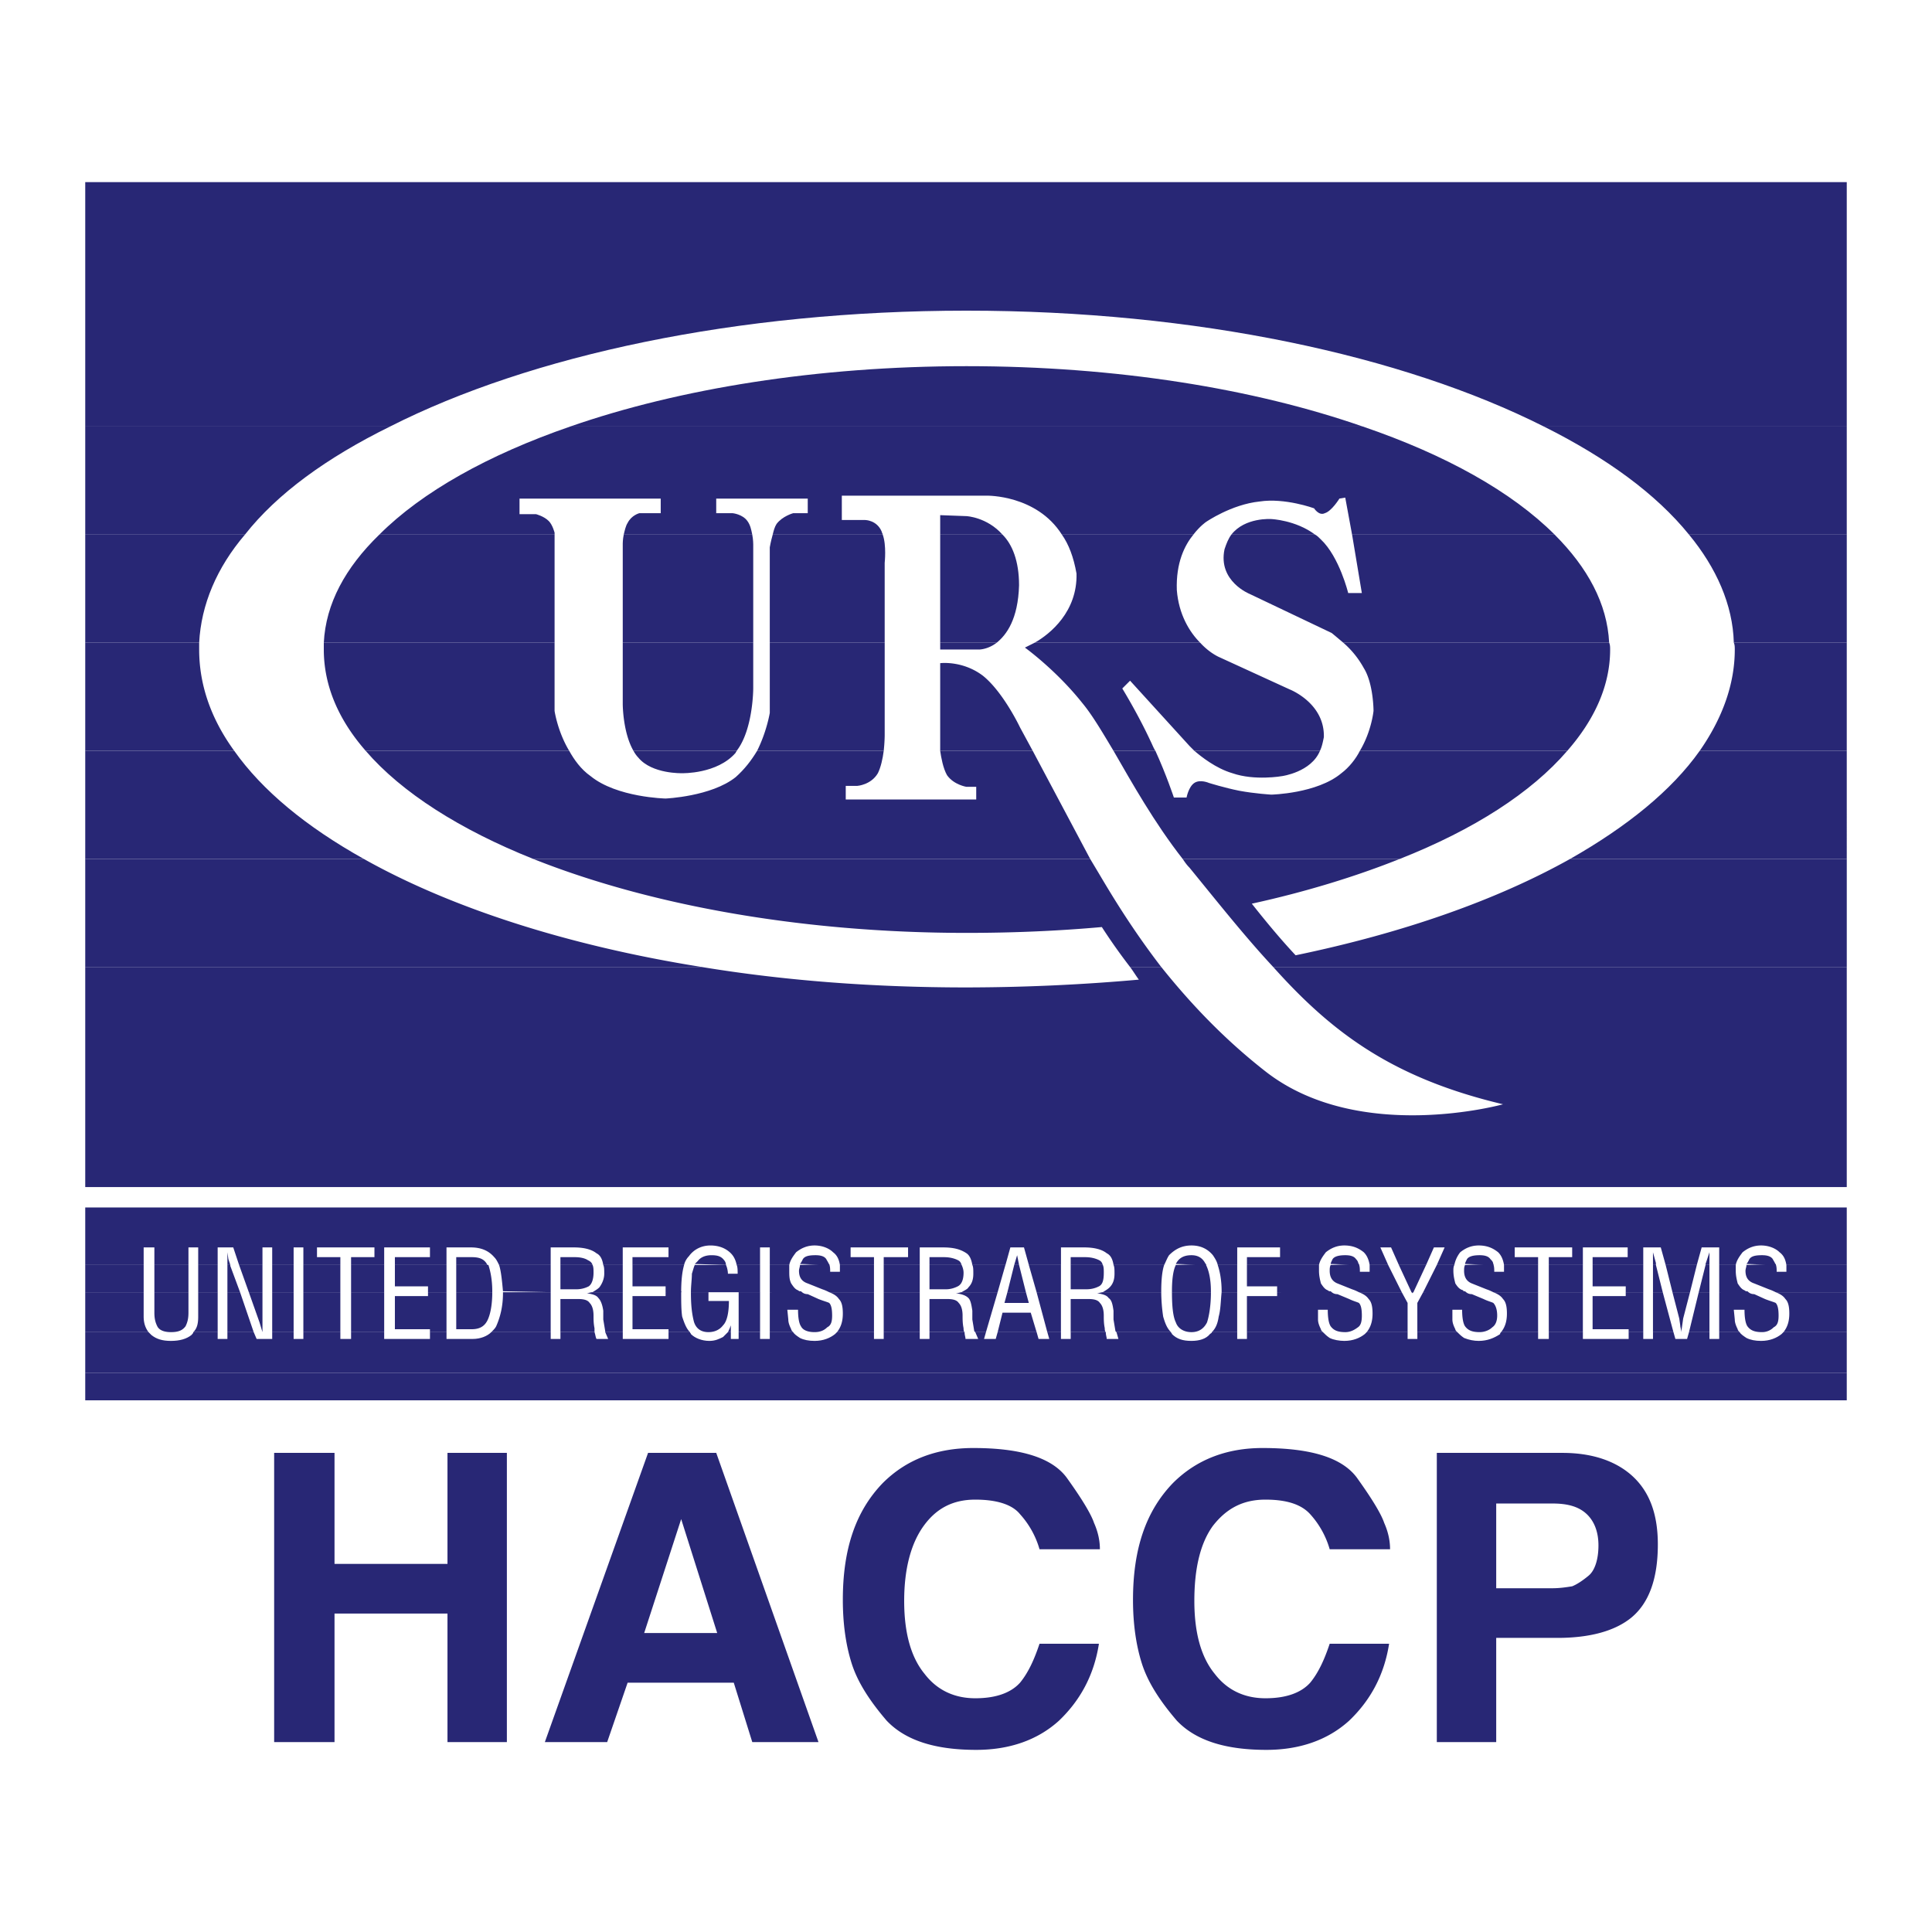
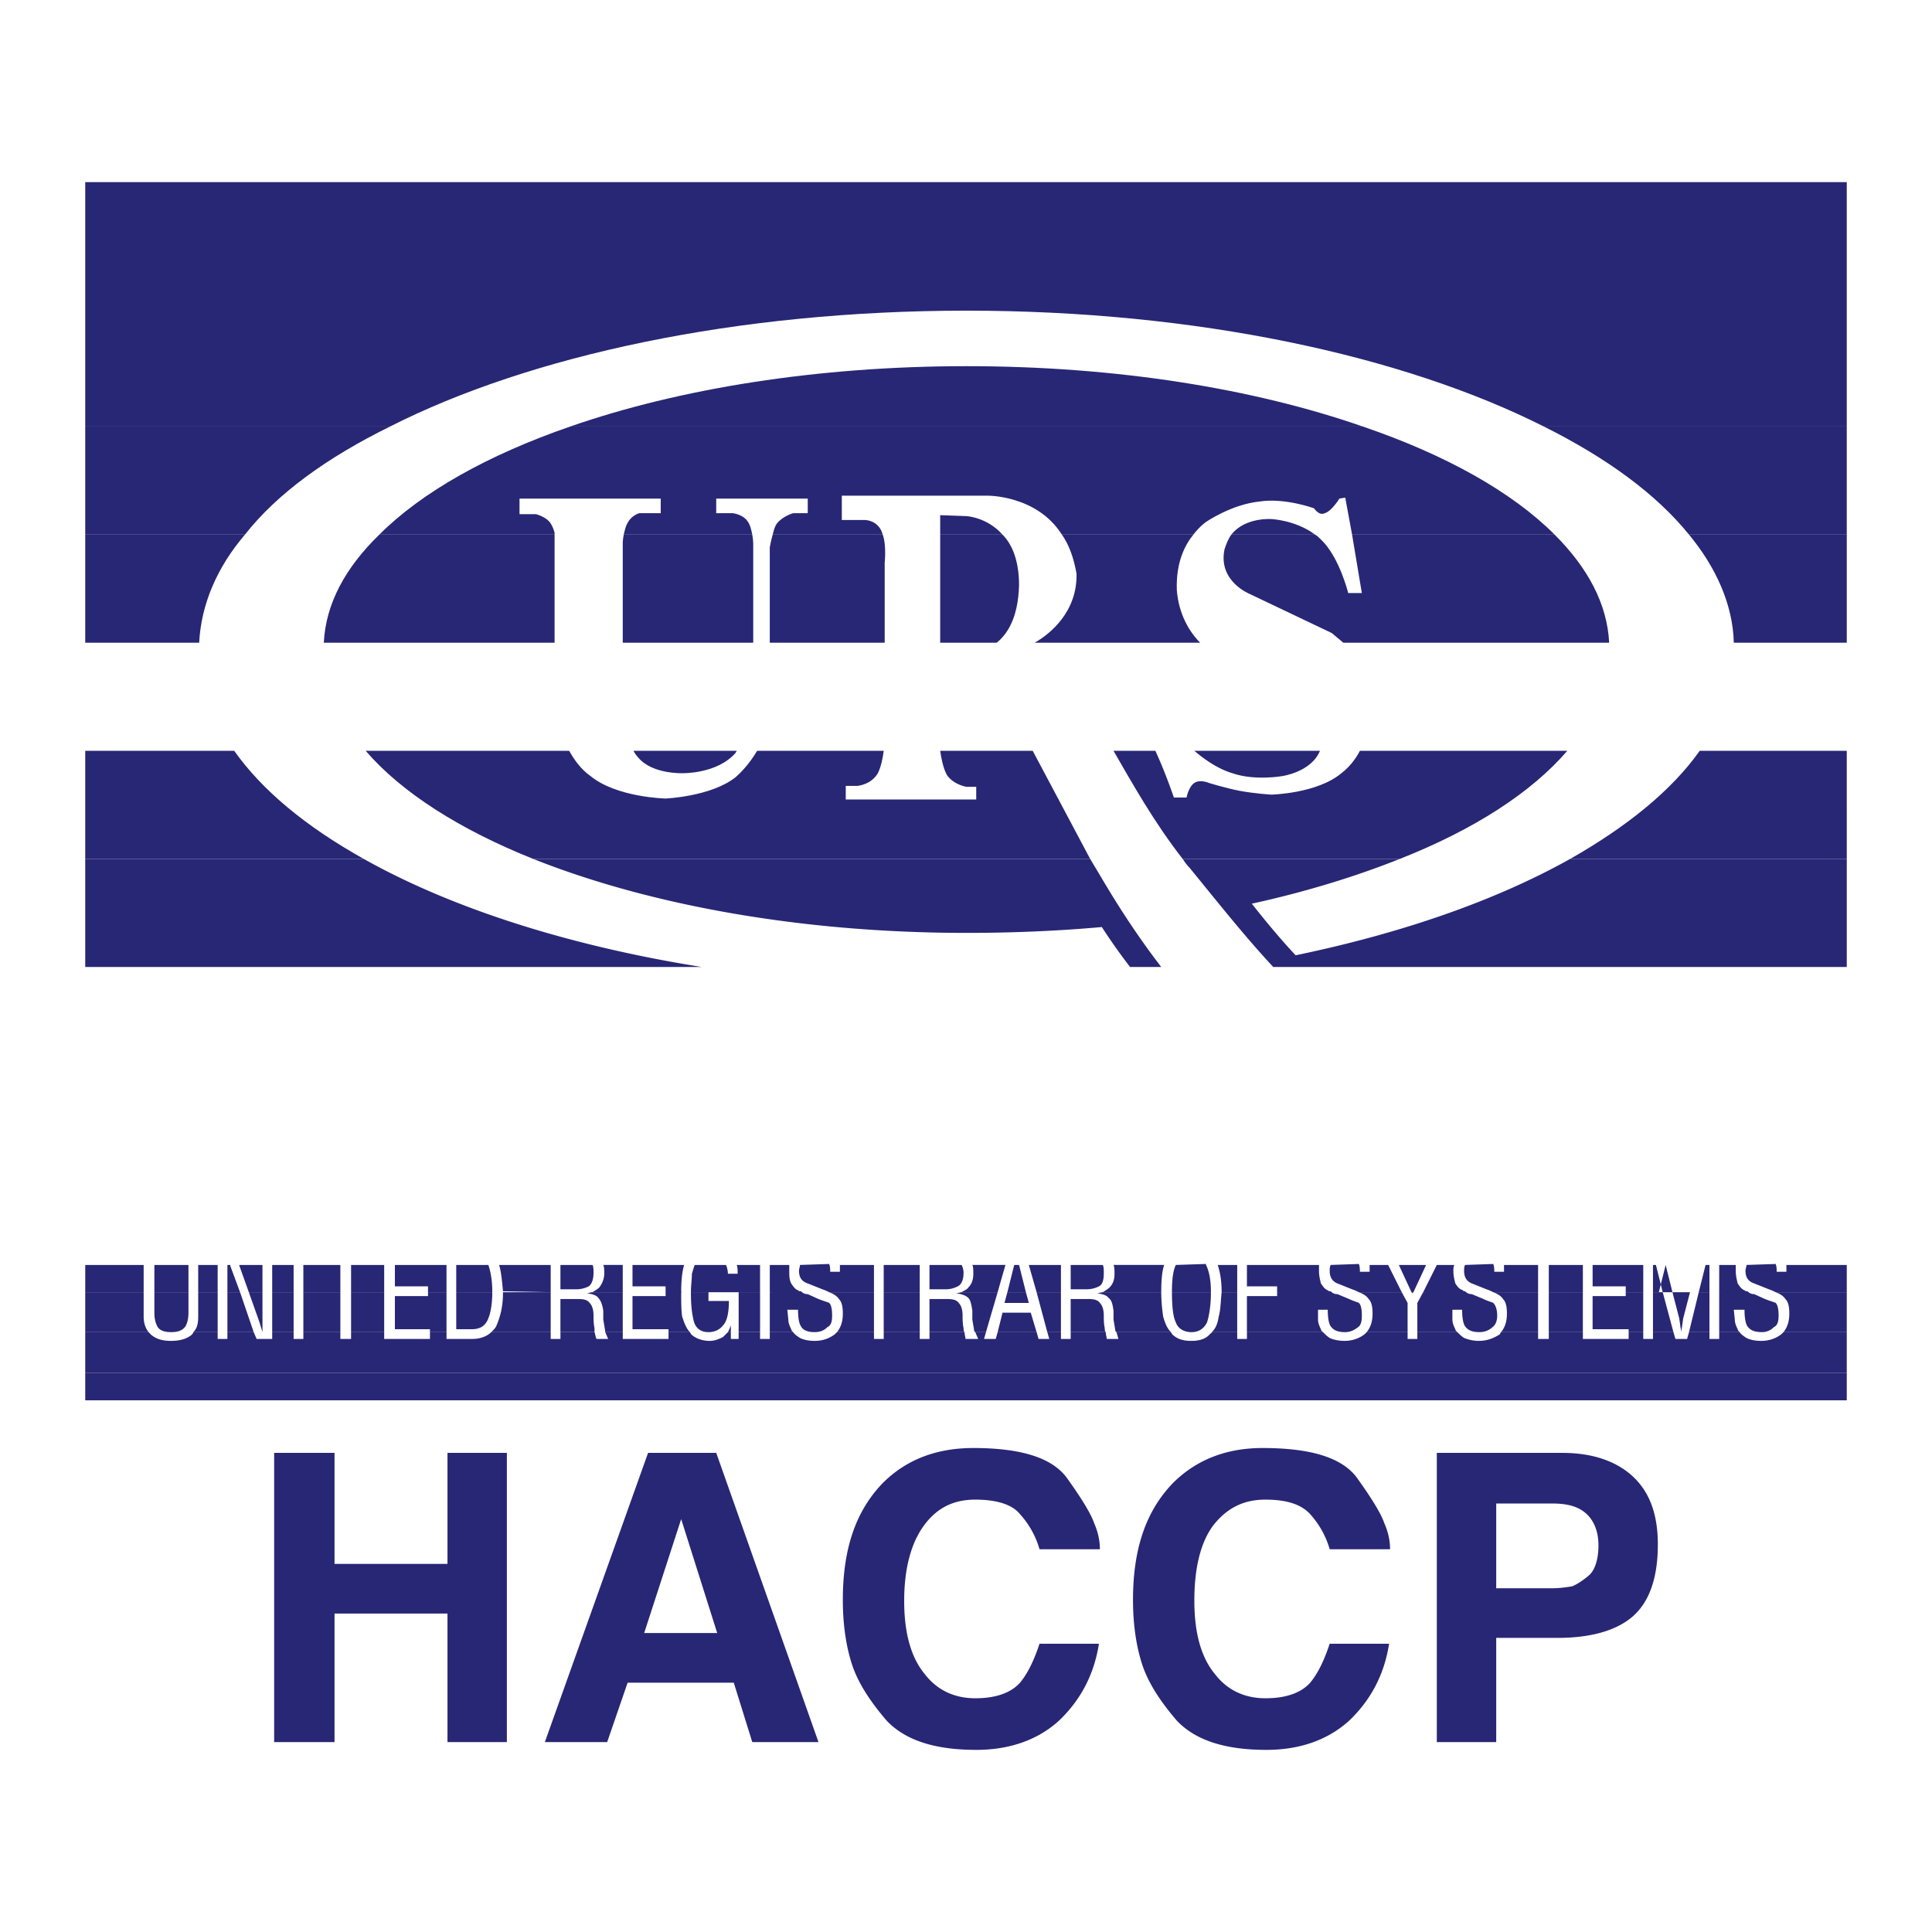
<svg xmlns="http://www.w3.org/2000/svg" width="2500" height="2500" viewBox="0 0 192.756 192.756">
  <g fill-rule="evenodd" clip-rule="evenodd">
    <path fill="#fff" d="M0 0h192.756v192.756H0V0z" />
    <path fill="#282775" d="M27.352 173.809v-28.855h6.023v11.075h11.27v-11.075h5.926v28.855h-5.926v-12.825h-11.27v12.825h-6.023zM64.269 162.928h7.287l-3.595-11.367-3.692 11.367zm.389-17.974h6.801l10.201 28.854h-6.606l-1.846-5.927h-10.59l-2.04 5.927H54.36l10.298-28.854zM88.072 147.966c2.331-2.332 5.343-3.497 9.036-3.497 4.76 0 7.965.972 9.424 3.108 1.457 2.041 2.33 3.498 2.623 4.372.389.874.582 1.749.582 2.623h-6.023a8.804 8.804 0 0 0-1.943-3.497c-.777-.972-2.332-1.457-4.469-1.457-2.234 0-3.886.874-5.149 2.623-1.263 1.748-1.943 4.274-1.943 7.48s.68 5.635 2.04 7.286c1.263 1.651 3.012 2.429 5.052 2.429 2.137 0 3.596-.583 4.469-1.555.875-1.068 1.457-2.429 1.943-3.886h5.926c-.484 3.109-1.846 5.635-3.982 7.675-2.137 1.943-4.955 2.915-8.258 2.915-4.178 0-7.092-.972-8.938-2.915-1.749-2.04-2.915-3.886-3.498-5.731-.583-1.847-.874-3.983-.874-6.315-.002-5.052 1.261-8.841 3.982-11.658zM117.023 147.966c2.332-2.332 5.342-3.497 8.938-3.497 4.857 0 8.062.972 9.521 3.108 1.457 2.041 2.33 3.498 2.623 4.372.389.874.582 1.749.582 2.623h-6.023a8.804 8.804 0 0 0-1.943-3.497c-.873-.972-2.33-1.457-4.469-1.457-2.234 0-3.887.874-5.246 2.623-1.264 1.748-1.846 4.274-1.846 7.48s.68 5.635 2.041 7.286c1.262 1.651 3.012 2.429 5.051 2.429 2.139 0 3.596-.583 4.469-1.555.875-1.068 1.457-2.429 1.943-3.886h5.926c-.484 3.109-1.846 5.635-3.982 7.675-2.137 1.943-4.955 2.915-8.258 2.915-4.178 0-7.092-.972-8.938-2.915-1.75-2.04-2.916-3.886-3.498-5.731-.582-1.847-.875-3.983-.875-6.315 0-5.052 1.264-8.841 3.984-11.658zM158.215 150.978c-.777-.68-1.846-.972-3.303-.972h-5.635v8.453h5.635c.68 0 1.359-.098 1.943-.194.486-.194 1.068-.583 1.65-1.069.584-.485.973-1.555.973-3.012s-.486-2.527-1.263-3.206zm4.566 10.395c-1.652 1.36-4.178 2.04-7.383 2.04h-6.121v10.396h-5.926v-28.854h12.531c2.916 0 5.246.777 6.898 2.234 1.748 1.555 2.623 3.789 2.623 6.898.001 3.4-.874 5.829-2.622 7.286zM184.252 136.987v2.721H8.504v-2.721h175.748z" />
    <path d="M19.288 132.907c0 .098-.097.194-.194.292-.486.388-1.166.583-2.041.583-.874 0-1.457-.195-1.943-.583l-.292-.292H8.504v4.08h175.748v-4.08h-6.314l-.195.194c-.484.389-1.166.681-2.039.681-.584 0-1.068-.098-1.457-.292-.293-.194-.584-.389-.682-.583h-2.039v.68h-.973v-.68h-2.039l-.195.68h-1.166l-.193-.68h-2.041v.68h-.971v-.68h-1.457v.68h-4.566v-.68h-3.4v.68h-1.068v-.68h-3.691c-.098.098-.098.098-.098.194-.584.389-1.264.681-2.137.681-.486 0-.973-.098-1.457-.292-.293-.194-.486-.389-.682-.583h-3.982v.68h-.973v-.68h-4.08c-.096.098-.096.098-.193.194-.486.389-1.166.681-2.041.681-.484 0-1.068-.098-1.457-.292-.291-.194-.486-.389-.68-.583h-7.578v.68h-.971v-.68h-2.527c0 .098-.096.098-.193.194-.389.485-1.068.681-1.846.681-.875 0-1.457-.195-1.943-.681 0-.097-.098-.097-.098-.194h-5.439l.193.68h-1.166c0-.193-.096-.388-.096-.68h-3.498v.68h-.973v-.68h-1.359l.193.68h-1.068l-.193-.68h-3.887l-.193.68h-1.166l.193-.68h-1.068l.291.68H96.33c0-.193-.098-.388-.098-.68h-3.497v.68h-.972v-.68h-3.595v.68h-.972v-.68h-3.691l-.194.194c-.486.389-1.166.681-2.04.681-.583 0-1.069-.098-1.458-.292-.292-.194-.583-.389-.68-.583h-2.332v.68h-.971v-.68h-2.137v.68h-.777v-.68h-.292l-.485.486c-.389.193-.777.389-1.36.389-.777 0-1.458-.292-1.846-.681 0-.097-.097-.097-.097-.194h-2.137v.68h-4.566v-.68h-1.749l.291.68h-1.166c-.097-.193-.097-.388-.194-.68h-3.4v.68h-.972v-.68h-5.926c-.388.389-1.068.68-1.846.68h-2.623v-.68h-1.651v.68H38.33v-.68h-3.303v.68h-1.069v-.68h-3.691v.68h-.972v-.68h-2.138v.68h-1.554l-.292-.68h-2.623v.68h-.972v-.68h-2.428z" fill="#282775" />
    <path d="M15.402 128.924v2.041c0 .583.097.971.291 1.359.195.389.68.583 1.36.583.777 0 1.166-.194 1.457-.583.195-.389.292-.776.292-1.359v-2.041h-3.4zm4.372 0v2.43c0 .68-.098 1.165-.486 1.554h2.429v-3.983h-1.943v-.001zm2.914 0v3.983h2.623l-1.36-3.983h-1.263zm2.138 0l1.068 3.012.292.972v-3.983h-1.36v-.001zm2.331 0v3.983h2.138v-3.983h-2.138zm3.109 0v3.983h3.691v-3.983h-3.691zm4.761 0v3.983h3.303v-3.983h-3.303zm7.675 0v.389h-3.304v3.304h3.498v.291h1.651v-3.983h-1.845v-.001zm2.817 0v3.692h1.555c.777 0 1.263-.292 1.555-.875.292-.582.485-1.554.485-2.817h-3.595zm4.663 0v.098c0 1.36-.292 2.429-.68 3.303-.097.194-.292.389-.486.583h5.926v-3.983h-4.76v-.001zm8.938 0c-.194 0-.389.098-.583.098.583.097.972.194 1.166.485.194.194.389.583.486 1.264v.874l.194 1.166v.097h1.749v-3.983H59.12v-.001zm7.287 0v.389h-3.303v3.304h3.595v.291h2.137c-.389-.389-.583-.972-.777-1.554-.097-.681-.097-1.458-.097-2.43v-.097l-1.555.097zm2.526 0v.098c0 1.166.097 2.04.292 2.817.194.68.68 1.068 1.457 1.068.68 0 1.166-.291 1.458-.68.389-.389.583-1.263.583-2.429h-2.04v-.875h3.012v3.983h2.137v-3.983h-6.899v.001zm7.869 0v3.983h2.332c-.097-.097-.194-.194-.194-.291-.194-.389-.291-.681-.291-.972l-.098-.972h1.069c0 .777.097 1.36.292 1.651.194.389.68.583 1.36.583.583 0 .972-.194 1.263-.485.389-.194.486-.583.486-1.166 0-.68-.097-1.068-.292-1.263-.194-.098-.583-.194-1.069-.389l-1.068-.486c-.292 0-.486-.097-.68-.291l-3.11.098zm5.926 0c.486.194.777.389.972.681.292.291.389.777.389 1.457 0 .777-.194 1.36-.583 1.846h3.691v-3.983h-4.469v-.001zm5.44 0v3.983h3.595v-3.983h-3.595zm7.773 0c-.097 0-.292.098-.583.098.583.097.972.194 1.263.485.194.194.292.583.389 1.264v.874l.193 1.166.098.097h1.068l1.166-3.983h-3.594v-.001zm4.567 0l-.293 1.069h2.43l-.291-1.069h-1.846zm2.914 0l1.068 3.983h1.359v-3.983h-2.427zm6.605 0c-.096 0-.389.098-.582.098.582.097.971.194 1.166.485.291.194.389.583.484 1.264v.874l.195 1.166.098.097h5.439c-.389-.389-.582-.874-.777-1.554a17.485 17.485 0 0 1-.193-2.43h-5.83zm6.899 0c0 1.36.098 2.43.389 3.012.193.583.777.972 1.555.972s1.262-.389 1.555-.972c.193-.582.389-1.651.389-3.012h-3.888zm4.955 0c-.098.972-.098 1.749-.291 2.43-.098.68-.293 1.165-.682 1.554h2.527v-3.983h-1.554v-.001zm5.537 0v.389h-3.012v3.595h7.578c-.098-.097-.195-.194-.195-.291-.193-.389-.291-.681-.291-.972v-.972h.973c0 .777.096 1.36.291 1.651.291.389.68.583 1.457.583.486 0 .875-.194 1.264-.485.291-.194.389-.583.389-1.166 0-.68-.098-1.068-.293-1.263-.193-.098-.582-.194-.971-.389l-1.166-.486c-.291 0-.486-.097-.68-.291l-5.344.097zm8.16 0c.486.194.777.389.973.681.291.291.389.777.389 1.457 0 .777-.195 1.36-.584 1.846h4.08v-2.914l-.582-1.069h-4.276v-.001zm5.246 0l.098.098.098-.098h-.196zm1.166 0l-.582 1.069v2.914h3.982c-.096-.097-.193-.194-.193-.291-.195-.389-.291-.681-.291-.972v-.972h.971c0 .777.098 1.36.291 1.651.293.389.68.583 1.457.583.486 0 .973-.194 1.264-.485.291-.194.486-.583.486-1.166 0-.68-.195-1.068-.389-1.263-.195-.098-.584-.194-.973-.389l-1.166-.486c-.291 0-.484-.097-.68-.291l-4.177.098zm6.996 0c.484.194.777.389.971.681.291.291.389.777.389 1.457 0 .777-.193 1.36-.582 1.846h3.691v-3.983h-4.469v-.001zm5.537 0v3.983h3.4v-3.983h-3.4zm7.676 0v.389h-3.305v3.304h3.596v.291h1.457v-3.983h-1.748v-.001zm2.719 0v3.983h2.041l-1.068-3.983h-.973zm1.943 0l.68 2.624.098.68c0 .194.098.389.098.68l.098-.68.096-.68.682-2.624h-1.752zm2.623 0l-.971 3.983h2.039v-3.983h-1.068zm2.041 0v3.983h2.039c-.096-.097-.193-.194-.193-.291-.193-.389-.291-.681-.291-.972l-.098-.972h1.068c0 .777.098 1.36.291 1.651.293.389.682.583 1.457.583a1.61 1.61 0 0 0 1.166-.485c.389-.194.486-.583.486-1.166 0-.68-.098-1.068-.291-1.263-.195-.098-.584-.194-1.068-.389l-1.068-.486c-.293 0-.486-.097-.682-.291l-2.816.098zm5.635 0c.486.194.777.389.971.681.293.291.389.777.389 1.457 0 .777-.193 1.36-.582 1.846h6.314v-3.983h-7.092v-.001zM8.504 132.907v-3.983h5.829v2.43c0 .68.194 1.165.486 1.554H8.504v-.001zm50.81 0v-.389c-.097-.485-.097-.874-.097-1.263 0-.485-.097-.972-.389-1.263-.194-.292-.583-.389-1.166-.389h-1.749v3.303h3.401v.001zm13.602 0v-.68c-.097.291-.195.485-.292.68h.292zm23.316 0c-.097-.097-.097-.291-.097-.389-.098-.485-.098-.874-.098-1.263 0-.485-.097-.972-.388-1.263-.194-.292-.583-.389-1.166-.389h-1.749v3.303h3.498v.001zm7.19 0l-.584-1.942h-2.816l-.486 1.942h3.886zm6.898 0c-.098-.097-.098-.291-.098-.389-.098-.485-.098-.874-.098-1.263 0-.485-.098-.972-.389-1.263-.193-.292-.582-.389-1.166-.389h-1.748v3.303h3.499v.001z" fill="#282775" />
-     <path d="M15.402 126.204v2.72h3.4v-2.72h-3.4zm4.372 0v2.72h1.942v-2.72h-1.942zm2.914 0V128.924h1.263l-.972-2.622v-.098h-.291zm1.166 0l.972 2.72h1.36v-2.72h-2.332zm3.303 0v2.72h2.138v-2.72h-2.138zm3.109 0v2.72h3.691v-2.72h-3.691zm4.761 0v2.72h3.303v-2.72h-3.303zm4.371 0v2.137h3.304v.583h1.846v-2.72h-5.15zm6.121 0v2.72h3.595v-.097c0-1.166-.194-2.04-.388-2.623h-3.207zm4.274 0c.194.583.292 1.555.389 2.623l4.76.097v-2.72h-5.149zm6.121 0v2.429h1.554a2.69 2.69 0 0 0 1.263-.292c.292-.193.486-.68.486-1.359 0-.292 0-.583-.097-.777h-3.206v-.001zm4.275 0c.097.194.097.485.097.874 0 .486-.194.972-.486 1.36-.194.194-.389.291-.68.485h3.012v-2.72h-1.943v.001zm2.915 0v2.137h3.303v.583h1.554c0-1.165.097-2.04.292-2.72h-5.149zm6.217 0c-.097.194-.194.583-.291.874 0 .583-.097 1.166-.097 1.846h6.897v-2.72h-2.332c.098.194.098.583.098.874h-.972c0-.291-.097-.68-.194-.874h-3.109zm7.481 0v2.72h3.109c-.097-.097-.194-.097-.292-.194-.292-.097-.486-.389-.68-.68-.194-.389-.194-.777-.194-1.263v-.583h-1.943zm3.011 0c0 .194-.097.389-.097.583 0 .68.292 1.068.875 1.263l1.457.583c.292.097.486.194.68.291h4.469v-2.72h-3.4v.68h-.971c0-.291 0-.485-.097-.777l-2.916.097zm8.355 0v2.72h3.595v-2.72h-3.595zm4.567 0v2.429h1.651c.389 0 .777-.098 1.166-.292.389-.193.583-.68.583-1.359 0-.292-.098-.583-.194-.777h-3.206v-.001zm4.275 0c.098.194.098.485.098.874 0 .486-.098.972-.487 1.36-.097.194-.389.291-.68.485h3.594l.777-2.72H97.01v.001zm4.178 0l-.68 2.72h1.846l-.682-2.72h-.484zm1.457 0l.777 2.72h2.428v-2.72h-3.205zm4.177 0v2.429h1.555c.484 0 .873-.098 1.262-.292.389-.193.486-.68.486-1.359 0-.292 0-.583-.098-.777h-3.205v-.001zm4.274 0c.098.194.098.485.098.874 0 .486-.098.972-.486 1.36-.193.194-.387.291-.68.485h5.83v-.097c0-1.166.096-2.04.291-2.623h-5.053v.001zm6.218 0c-.291.583-.389 1.555-.389 2.623v.097h3.887v-.097c0-1.166-.195-2.04-.486-2.623v-.098l-3.012.098zm4.178 0c.193.583.389 1.457.389 2.623v.097h1.555v-2.72h-1.944zm2.914 0v2.137h3.012v.583h5.344c-.098-.097-.195-.097-.291-.194-.293-.097-.486-.389-.682-.68-.096-.389-.193-.777-.193-1.263v-.583h-7.19zm8.356 0c-.098.194-.098.389-.098.583 0 .68.291 1.068.777 1.263l1.457.583c.291.097.486.194.68.291h4.275l-1.359-2.72h-1.846v.68h-.973c0-.291 0-.485-.098-.777l-2.815.097zm6.8 0l1.262 2.72h.195l1.264-2.72h-2.721zm3.79 0l-1.361 2.72h4.178c-.096-.097-.193-.097-.193-.194-.389-.097-.584-.389-.777-.68-.098-.389-.195-.777-.195-1.263 0-.194 0-.389.098-.583h-1.75zm2.816 0c-.096.194-.096.389-.096.583 0 .68.291 1.068.775 1.263l1.459.583c.291.097.484.194.68.291h4.469v-2.72h-3.4v.68h-.973c0-.291 0-.485-.096-.777l-2.818.097zm8.355 0v2.72h3.4v-2.72h-3.4zm4.372 0v2.137h3.305v.583h1.748v-2.72h-5.053zm6.023 0v2.72h.973l-.68-2.72h-.293zm1.264 0l.68 2.72h1.75l.68-2.72h-3.11zm3.982 0l-.68 2.72h1.068v-2.72h-.388zm1.361 0v2.72h2.816c-.096-.097-.193-.097-.291-.194-.291-.097-.486-.389-.68-.68-.098-.389-.193-.777-.193-1.263v-.583h-1.652zm2.721 0c0 .194-.098.389-.098.583 0 .68.291 1.068.875 1.263l1.457.583c.291.097.484.194.68.291h7.092v-2.72h-6.023v.68h-.971c0-.291 0-.485-.098-.777l-2.914.097zm-165.742 2.72v-2.72h5.829v2.72H8.504z" fill="#282775" />
-     <path d="M184.252 122.124v4.08h-6.023c-.098-.583-.291-.972-.68-1.264-.389-.389-1.068-.68-1.846-.68s-1.361.291-1.846.68c-.293.389-.584.777-.68 1.264h-1.652v-1.749h-1.75l-.484 1.749h-3.109l-.486-1.749h-1.748v1.749h-5.053v-.777h3.498v-.972h-4.469v1.749h-3.4v-.777h2.332v-.972h-5.732v.972h2.332v.777h-3.4c-.098-.583-.291-.972-.584-1.264-.484-.389-1.068-.68-1.941-.68-.777 0-1.361.291-1.846.68a3.004 3.004 0 0 0-.584 1.264h-1.748l.777-1.749h-1.07l-.775 1.749h-2.721l-.777-1.749h-1.068l.777 1.749h-1.846c-.098-.583-.293-.972-.584-1.264-.486-.389-1.068-.68-1.943-.68-.777 0-1.359.291-1.846.68-.291.389-.582.777-.68 1.264h-7.189v-.777h3.303v-.972h-4.273v1.749h-1.943c-.098-.389-.291-.68-.486-.972-.486-.583-1.166-.972-2.137-.972-.973 0-1.652.389-2.234.972-.195.292-.293.583-.486.972h-5.053c-.096-.583-.291-.972-.68-1.166-.484-.389-1.262-.583-2.234-.583h-2.332v1.749h-3.205l-.486-1.749h-1.359l-.486 1.749H97.01c-.097-.583-.292-.972-.583-1.166-.583-.389-1.263-.583-2.331-.583h-2.332v1.749h-3.595v-.777h2.429v-.972h-5.732v.972h2.332v.777h-3.4c-.097-.583-.291-.972-.68-1.264-.389-.389-1.069-.68-1.846-.68-.777 0-1.36.291-1.846.68-.292.389-.583.777-.68 1.264h-1.943v-1.749h-.973v1.749h-2.332c-.097-.486-.291-.875-.583-1.166-.486-.486-1.166-.777-2.041-.777-.874 0-1.651.389-2.137 1.068a1.884 1.884 0 0 0-.486.875h-5.149v-.777h3.595v-.972h-4.566v1.749h-1.943c-.097-.583-.292-.972-.68-1.166-.486-.389-1.263-.583-2.234-.583h-2.332v1.749h-5.149c-.194-.389-.292-.583-.485-.777-.583-.68-1.36-.972-2.332-.972h-2.429v1.749h-5.149v-.777h3.498v-.972H38.33v1.749h-3.303v-.777h2.331v-.972h-5.732v.972h2.332v.777h-3.691v-1.749h-.972v1.749h-2.138v-1.749h-.971v1.749h-2.332l-.583-1.749h-1.555v1.749h-1.942v-1.749h-.972v1.749h-3.4v-1.749h-1.069v1.749H8.504v-4.08h175.748zm-161.273 4.08l-.194-.583-.097-.681v1.264h.291zm25.649 0c-.292-.583-.777-.777-1.555-.777h-1.555v.777h3.11zm10.492 0c-.097-.291-.292-.389-.486-.486-.291-.193-.777-.291-1.263-.291h-1.458v.777h3.207zm13.31 0a.749.749 0 0 0-.194-.486c-.292-.389-.68-.485-1.263-.485-.583 0-1.069.194-1.36.583l-.292.291 3.109.097zm10.298 0c-.097-.291-.194-.389-.292-.583-.194-.292-.583-.389-1.069-.389-.68 0-1.068.097-1.263.389-.097.194-.194.389-.292.485l2.916.098zm13.213 0c-.097-.291-.194-.389-.389-.486-.389-.193-.875-.291-1.36-.291h-1.457v.777h3.206zm5.731 0l-.193-.972-.291.972h.484zm8.355 0c-.096-.291-.193-.389-.389-.486-.389-.193-.873-.291-1.359-.291h-1.457v.777h3.205zm10.299 0c-.291-.68-.777-.972-1.457-.972-.777 0-1.264.292-1.555.874l3.012.098zm15.252 0c-.096-.291-.096-.389-.291-.583-.193-.292-.582-.389-1.068-.389-.582 0-1.068.097-1.264.389-.096.194-.193.389-.193.485l2.816.098zm13.408 0c0-.291-.098-.389-.291-.583-.195-.292-.584-.389-1.07-.389-.582 0-1.068.097-1.262.389-.098.194-.195.389-.195.485l2.818.098zm16.225 0v-.194l-.293-1.069v1.264h.293v-.001zm5.342 0v-1.264l-.389 1.166v.098h.389zm6.607 0c-.098-.291-.195-.389-.291-.583-.195-.292-.584-.389-1.07-.389-.68 0-1.068.097-1.262.389-.098.194-.195.389-.291.485l2.914.098zM184.252 118.043v.389H8.504v-.389h175.748zM8.504 122.124v-1.652h175.748v1.652H8.504zM112.748 96.476c.291.389.584.874.875 1.263a196.81 196.81 0 0 1-17.197.777c-9.326 0-18.167-.681-26.425-2.04H8.504v21.567h175.748V96.476h-57.223c5.83 6.509 11.854 11.075 22.928 13.698 0 0-14.281 3.983-23.607-3.206-4.371-3.4-7.771-7.092-10.492-10.492h-3.11z" fill="#282775" />
+     <path d="M15.402 126.204v2.72h3.4v-2.72h-3.4zm4.372 0v2.72h1.942v-2.72h-1.942zm2.914 0V128.924h1.263l-.972-2.622v-.098h-.291zm1.166 0l.972 2.72h1.36v-2.72h-2.332zm3.303 0v2.72h2.138v-2.72h-2.138zm3.109 0v2.72h3.691v-2.72h-3.691zm4.761 0v2.72h3.303v-2.72h-3.303zm4.371 0v2.137h3.304v.583h1.846v-2.72h-5.15zm6.121 0v2.72h3.595v-.097c0-1.166-.194-2.04-.388-2.623h-3.207zm4.274 0c.194.583.292 1.555.389 2.623l4.76.097v-2.72h-5.149zm6.121 0v2.429h1.554a2.69 2.69 0 0 0 1.263-.292c.292-.193.486-.68.486-1.359 0-.292 0-.583-.097-.777h-3.206v-.001zm4.275 0c.097.194.097.485.097.874 0 .486-.194.972-.486 1.36-.194.194-.389.291-.68.485h3.012v-2.72h-1.943v.001zm2.915 0v2.137h3.303v.583h1.554c0-1.165.097-2.04.292-2.72h-5.149zm6.217 0c-.097.194-.194.583-.291.874 0 .583-.097 1.166-.097 1.846h6.897v-2.72h-2.332c.098.194.098.583.098.874h-.972c0-.291-.097-.68-.194-.874h-3.109zm7.481 0v2.72h3.109c-.097-.097-.194-.097-.292-.194-.292-.097-.486-.389-.68-.68-.194-.389-.194-.777-.194-1.263v-.583h-1.943zm3.011 0c0 .194-.097.389-.097.583 0 .68.292 1.068.875 1.263l1.457.583c.292.097.486.194.68.291h4.469v-2.72h-3.4v.68h-.971c0-.291 0-.485-.097-.777l-2.916.097zm8.355 0v2.72h3.595v-2.72h-3.595zm4.567 0v2.429h1.651c.389 0 .777-.098 1.166-.292.389-.193.583-.68.583-1.359 0-.292-.098-.583-.194-.777h-3.206v-.001zm4.275 0c.098.194.098.485.098.874 0 .486-.098.972-.487 1.36-.097.194-.389.291-.68.485h3.594l.777-2.72H97.01v.001zm4.178 0l-.68 2.72h1.846l-.682-2.72h-.484zm1.457 0l.777 2.72h2.428v-2.72h-3.205zm4.177 0v2.429h1.555c.484 0 .873-.098 1.262-.292.389-.193.486-.68.486-1.359 0-.292 0-.583-.098-.777h-3.205v-.001zm4.274 0c.098.194.098.485.098.874 0 .486-.098.972-.486 1.36-.193.194-.387.291-.68.485h5.83v-.097c0-1.166.096-2.04.291-2.623h-5.053v.001zm6.218 0c-.291.583-.389 1.555-.389 2.623v.097h3.887v-.097c0-1.166-.195-2.04-.486-2.623v-.098l-3.012.098zm4.178 0c.193.583.389 1.457.389 2.623v.097h1.555v-2.72h-1.944zm2.914 0v2.137h3.012v.583h5.344c-.098-.097-.195-.097-.291-.194-.293-.097-.486-.389-.682-.68-.096-.389-.193-.777-.193-1.263v-.583h-7.19zm8.356 0c-.098.194-.098.389-.098.583 0 .68.291 1.068.777 1.263l1.457.583c.291.097.486.194.68.291h4.275l-1.359-2.72h-1.846v.68h-.973c0-.291 0-.485-.098-.777l-2.815.097zm6.8 0l1.262 2.72h.195l1.264-2.72h-2.721zm3.79 0l-1.361 2.72h4.178c-.096-.097-.193-.097-.193-.194-.389-.097-.584-.389-.777-.68-.098-.389-.195-.777-.195-1.263 0-.194 0-.389.098-.583h-1.75zm2.816 0c-.096.194-.096.389-.096.583 0 .68.291 1.068.775 1.263l1.459.583c.291.097.484.194.68.291h4.469v-2.72h-3.4v.68h-.973c0-.291 0-.485-.096-.777l-2.818.097zm8.355 0v2.72h3.4v-2.72h-3.4zm4.372 0v2.137h3.305v.583h1.748v-2.72h-5.053zm6.023 0v2.72h.973l-.68-2.72h-.293zm1.264 0l.68 2.72h1.75h-3.11zm3.982 0l-.68 2.72h1.068v-2.72h-.388zm1.361 0v2.72h2.816c-.096-.097-.193-.097-.291-.194-.291-.097-.486-.389-.68-.68-.098-.389-.193-.777-.193-1.263v-.583h-1.652zm2.721 0c0 .194-.098.389-.098.583 0 .68.291 1.068.875 1.263l1.457.583c.291.097.484.194.68.291h7.092v-2.72h-6.023v.68h-.971c0-.291 0-.485-.098-.777l-2.914.097zm-165.742 2.72v-2.72h5.829v2.72H8.504z" fill="#282775" />
    <path d="M53.194 85.691c11.464 4.566 26.62 7.384 43.232 7.384 4.664 0 9.132-.194 13.505-.583a58.688 58.688 0 0 0 2.816 3.983h3.109c-2.914-3.789-4.955-7.189-6.219-9.327l-.873-1.458h-55.57v.001zm103.466 0c-7.285 4.081-16.613 7.384-27.396 9.618-1.457-1.554-2.914-3.303-4.371-5.149 5.344-1.166 10.395-2.72 14.768-4.469h-21.666c.195.292.389.583.68.875 3.012 3.692 5.635 6.995 8.355 9.91h57.223V85.691H156.66zM8.504 96.476V85.691H36.29c8.646 4.858 20.305 8.646 33.712 10.784H8.504v.001z" fill="#282775" />
    <path d="M36.483 74.908c3.595 4.177 9.424 7.869 16.71 10.784h55.572l-5.732-10.784h-9.23c.097.68.292 1.749.68 2.429.68.972 1.943 1.166 1.943 1.166h.972v1.263H84.38v-1.36h1.166s1.36-.097 2.04-1.263c.292-.583.486-1.457.583-2.234h-12.63c-.583.971-1.263 1.846-2.137 2.623-2.429 1.943-6.995 2.137-6.995 2.137s-4.858-.097-7.481-2.234c-.971-.68-1.651-1.651-2.137-2.526H36.483v-.001zm26.718 0c.097.194.292.486.485.68 1.36 1.651 4.372 1.554 4.372 1.554s3.498.097 5.343-2.041c0-.097.097-.097.097-.194H63.201v.001zm52.072 0c1.068 2.332 1.846 4.663 1.846 4.663h1.264s.195-1.068.777-1.457 1.457 0 1.457 0 1.555.486 3.012.777c1.555.292 3.207.389 3.207.389s4.564-.097 6.994-2.137c.777-.583 1.457-1.457 1.846-2.234h20.693c-3.594 4.177-9.326 7.869-16.709 10.784h-21.666c-2.816-3.595-5.051-7.578-6.898-10.784h4.177v-.001zm16.42 0c-.875 2.137-3.789 2.526-3.789 2.526s-2.721.486-4.955-.292c-1.652-.486-3.109-1.652-3.789-2.234h12.533zm37.889 0c-2.818 3.983-7.287 7.578-12.922 10.784h27.592V74.908h-14.67zM8.504 85.691V74.908h14.864c2.817 3.983 7.189 7.578 12.921 10.784H8.504v-.001z" fill="#282775" />
-     <path d="M32.306 64.124v.68c0 3.595 1.457 6.995 4.177 10.104h20.305c-1.166-1.943-1.458-3.983-1.458-3.983v-6.8H32.306v-.001zm29.826 0v6.12s0 2.817 1.069 4.664h10.298c1.651-2.137 1.651-6.218 1.651-6.218v-4.566H62.132zm14.67 0v6.995s-.292 1.846-1.263 3.789h12.63c.097-.875.097-1.555.097-1.555v-9.229H76.802zm22.636 0c-.873.68-1.748.68-1.748.68h-3.886v-.68h5.634zm20.304 0c.973 1.068 1.943 1.457 1.943 1.457l6.996 3.206s3.496 1.36 3.4 4.761c-.098.485-.195.971-.389 1.36H119.16l-.486-.486-5.926-6.509-.777.777s1.555 2.526 2.818 5.247c.193.388.291.68.484.971h-4.178c-1.164-1.943-2.137-3.595-3.107-4.76-2.623-3.304-5.732-5.538-5.732-5.538l.971-.485h16.515v-.001zm53.24 0c.098.194.098.485.098.68 0 3.498-1.264 6.898-3.498 10.104h14.67V64.124h-11.27zM8.504 74.908V64.124h11.367v.68c0 3.498 1.166 6.898 3.498 10.104H8.504zm85.299 0v-8.743s2.234-.292 4.275 1.263c2.041 1.652 3.691 5.149 3.691 5.149l1.264 2.332h-9.23v-.001zm41.873 0c1.166-1.943 1.361-3.983 1.361-3.983s0-2.72-.973-4.274a9.197 9.197 0 0 0-2.041-2.526h26.523c.098.194.098.485.098.68 0 3.595-1.555 6.995-4.275 10.104h-20.693v-.001z" fill="#282775" />
    <path d="M37.844 53.34c-3.401 3.303-5.344 6.898-5.538 10.784h23.025V53.34H37.844zm24.385 0c-.097.486-.097.875-.097.875v9.91H75.15v-9.812s0-.486-.097-.972H62.229v-.001zm14.864 0c-.194.68-.292 1.263-.292 1.263v9.521h11.464v-7.967s.194-1.749-.194-2.817H77.093zm22.928 0c.971.972 1.65 2.623 1.65 5.052-.096 3.4-1.262 4.955-2.234 5.732h-5.634V53.34h6.218zm19.041 0c-.873 1.069-1.748 2.817-1.65 5.538.193 2.429 1.262 4.178 2.33 5.247h-16.516c1.555-.875 4.275-3.109 4.178-6.898-.291-1.652-.777-2.915-1.457-3.886h13.115v-.001zm12.145 0c.193.097.389.292.582.486 1.848 1.749 2.721 5.343 2.721 5.343h1.361l-.973-5.829h20.209c3.303 3.303 5.246 6.898 5.439 10.784h-26.523c-.68-.583-1.164-.972-1.164-.972l-8.162-3.886s-3.205-1.263-2.525-4.469c.193-.583.389-1.069.68-1.458h8.355v.001zm37.307 0c2.721 3.303 4.371 6.995 4.469 10.784h11.27V53.34h-15.739zM8.504 64.124V53.34h15.933c-2.817 3.303-4.372 6.995-4.566 10.784H8.504z" fill="#282775" />
    <path d="M56.886 42.556c-8.161 2.818-14.767 6.509-19.042 10.784h17.487v-.194s-.194-.777-.583-1.166c-.486-.485-1.263-.68-1.263-.68h-1.652v-1.555H65.92v1.458h-2.137s-.777.194-1.166.971c-.194.292-.292.777-.389 1.166h12.824c-.097-.486-.194-.972-.486-1.36-.486-.68-1.458-.777-1.458-.777h-1.651v-1.458h9.132v1.458h-1.458s-1.068.292-1.651 1.069c-.194.291-.292.68-.389 1.068H88.07c0-.097-.098-.194-.098-.292-.485-1.166-1.651-1.166-1.651-1.166h-2.332v-2.429h14.476s4.955-.097 7.48 3.886h13.115c.68-.874 1.264-1.263 1.264-1.263s2.525-1.749 5.344-2.041c2.525-.388 5.439.68 5.439.68s.486.777 1.068.486c.682-.194 1.459-1.458 1.459-1.458l.582-.097.68 3.691h20.209c-4.275-4.275-10.883-7.966-19.141-10.784H56.886v.003zm97.151 0c6.219 3.109 11.174 6.704 14.477 10.784h15.738V42.556h-30.215zM8.504 53.34V42.556h30.409c-6.315 3.109-11.27 6.704-14.476 10.784H8.504zm85.299 0v-1.943l2.623.097s2.041.097 3.595 1.846h-6.218zm29.049 0c1.361-1.749 3.984-1.554 3.984-1.554s2.428.097 4.371 1.554h-8.355z" fill="#282775" />
    <path d="M8.504 42.556V18.171h175.748v24.385h-30.215c-14.086-7.092-34.682-11.561-57.611-11.561-22.928 0-43.524 4.469-57.514 11.561H8.504zm127.463 0c-10.881-3.789-24.578-6.023-39.541-6.023-14.864 0-28.66 2.235-39.541 6.023h79.082z" fill="#282775" />
  </g>
</svg>